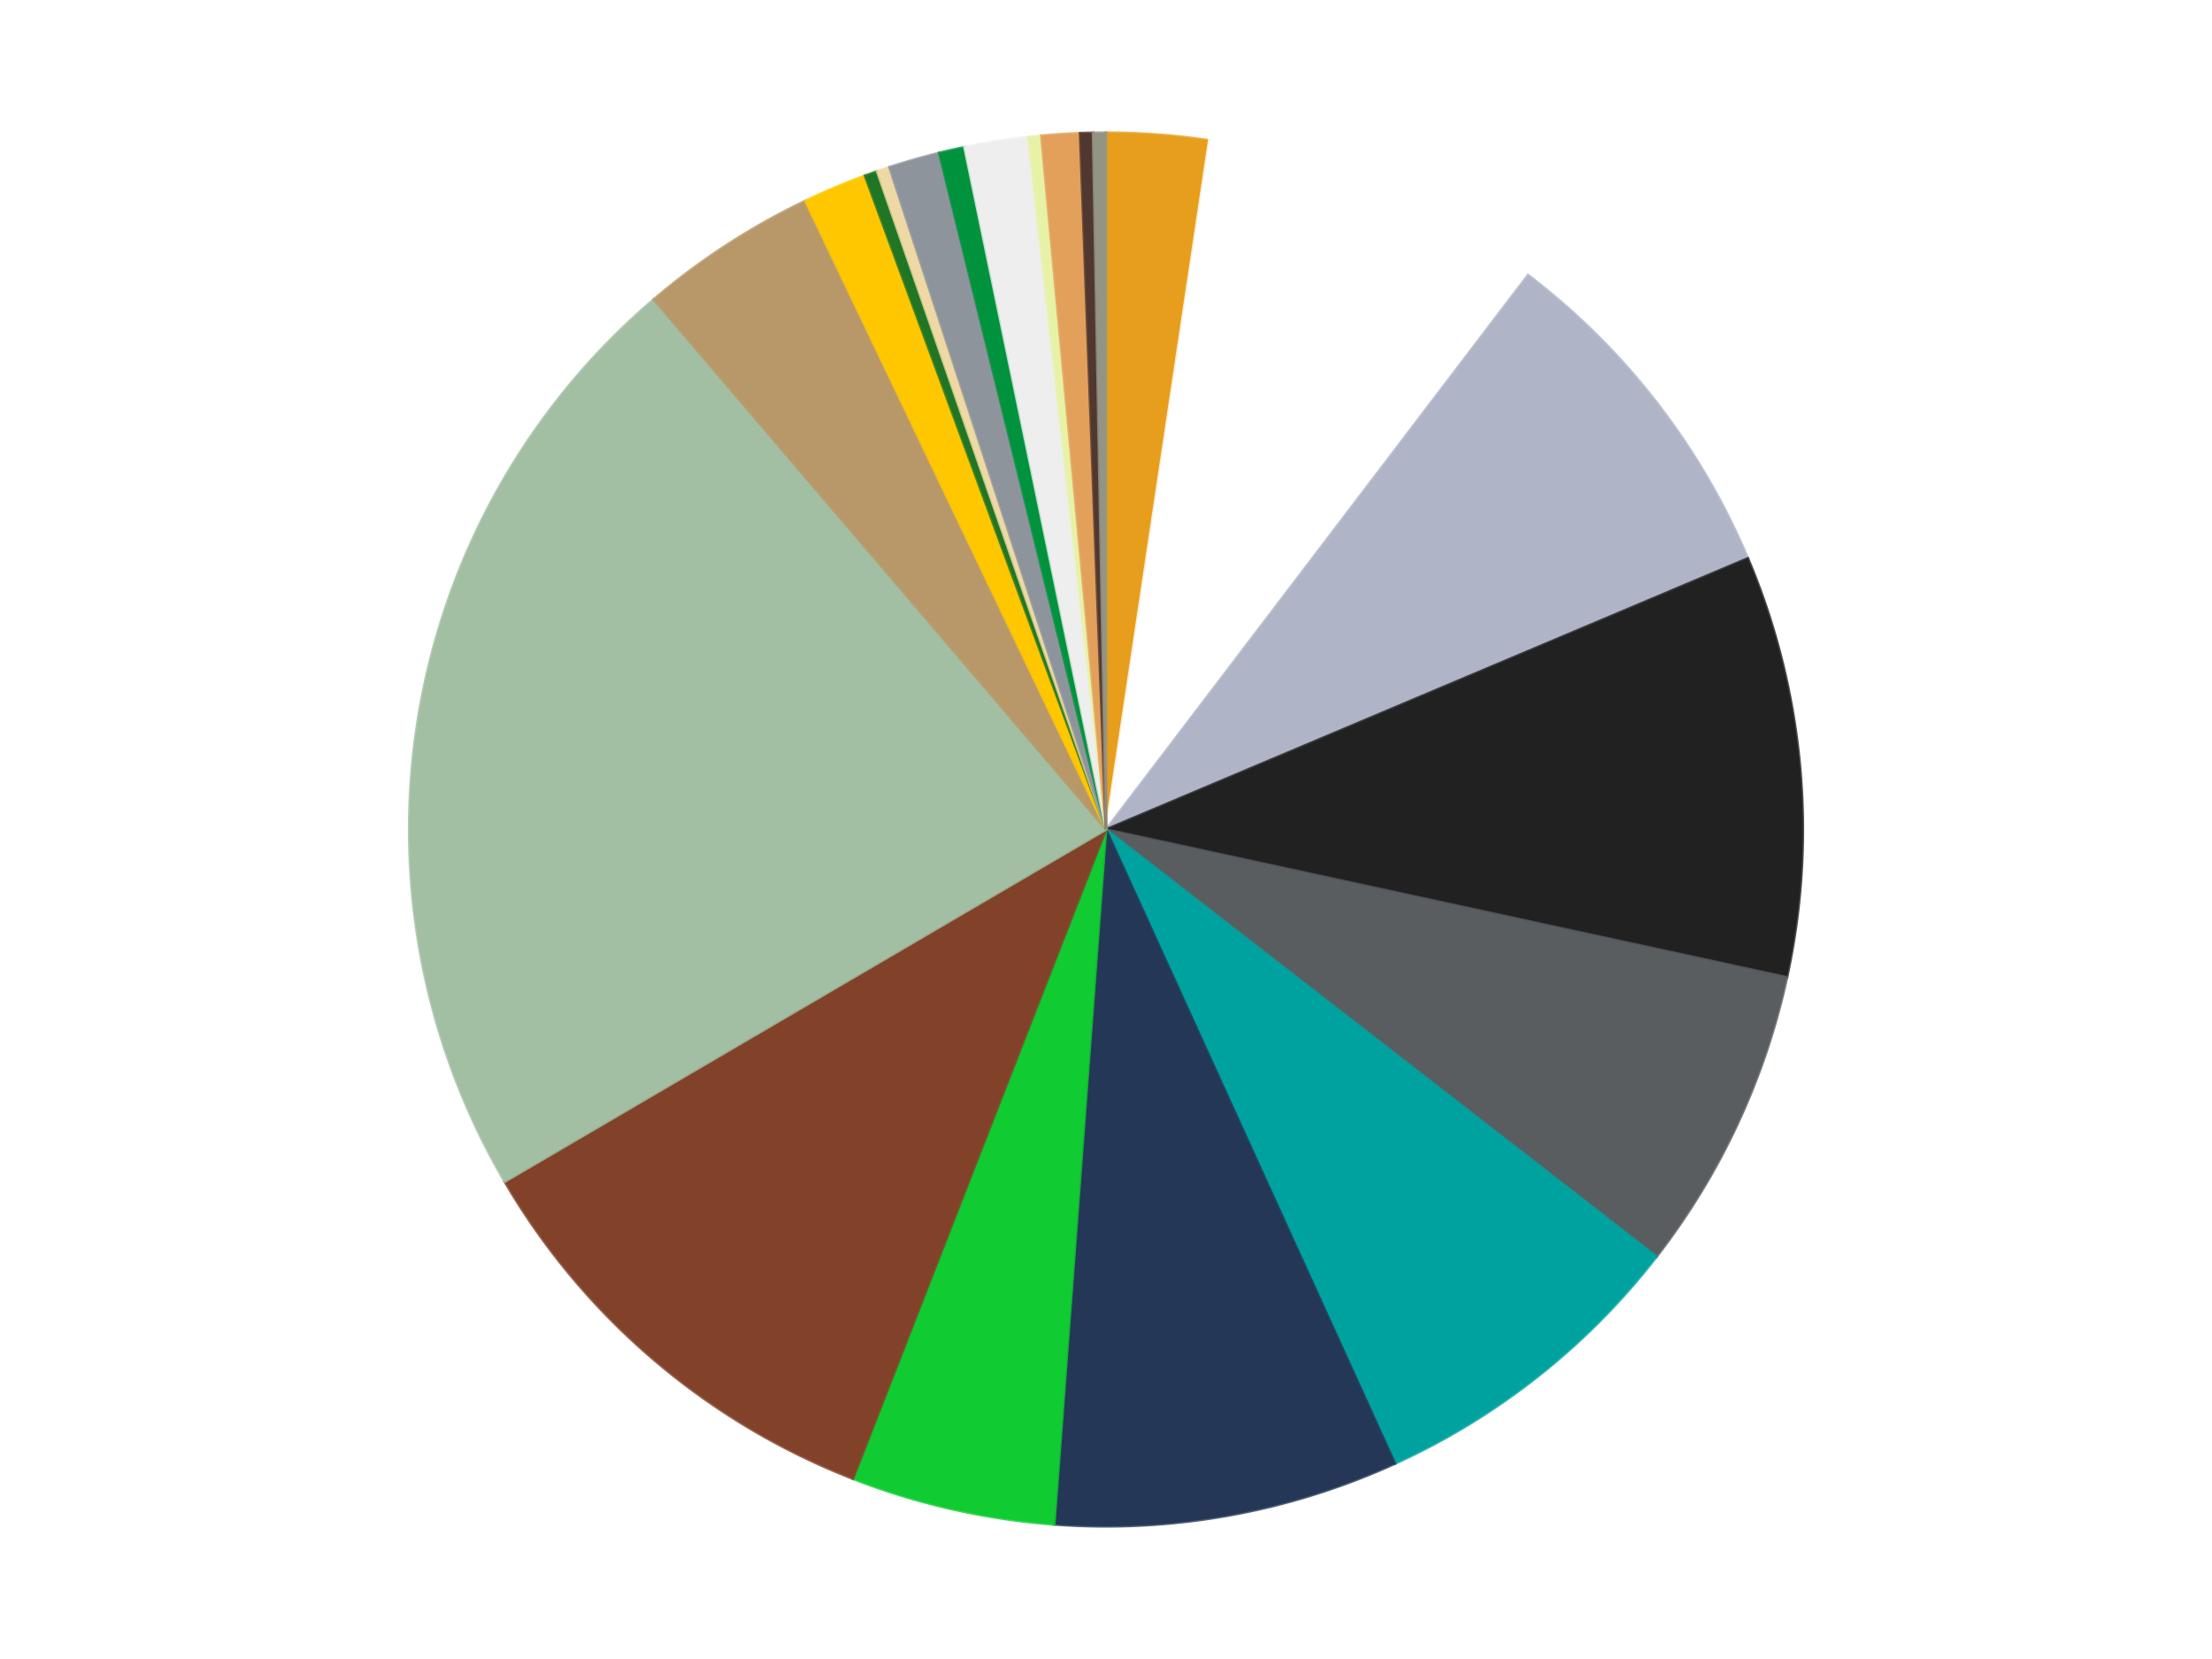
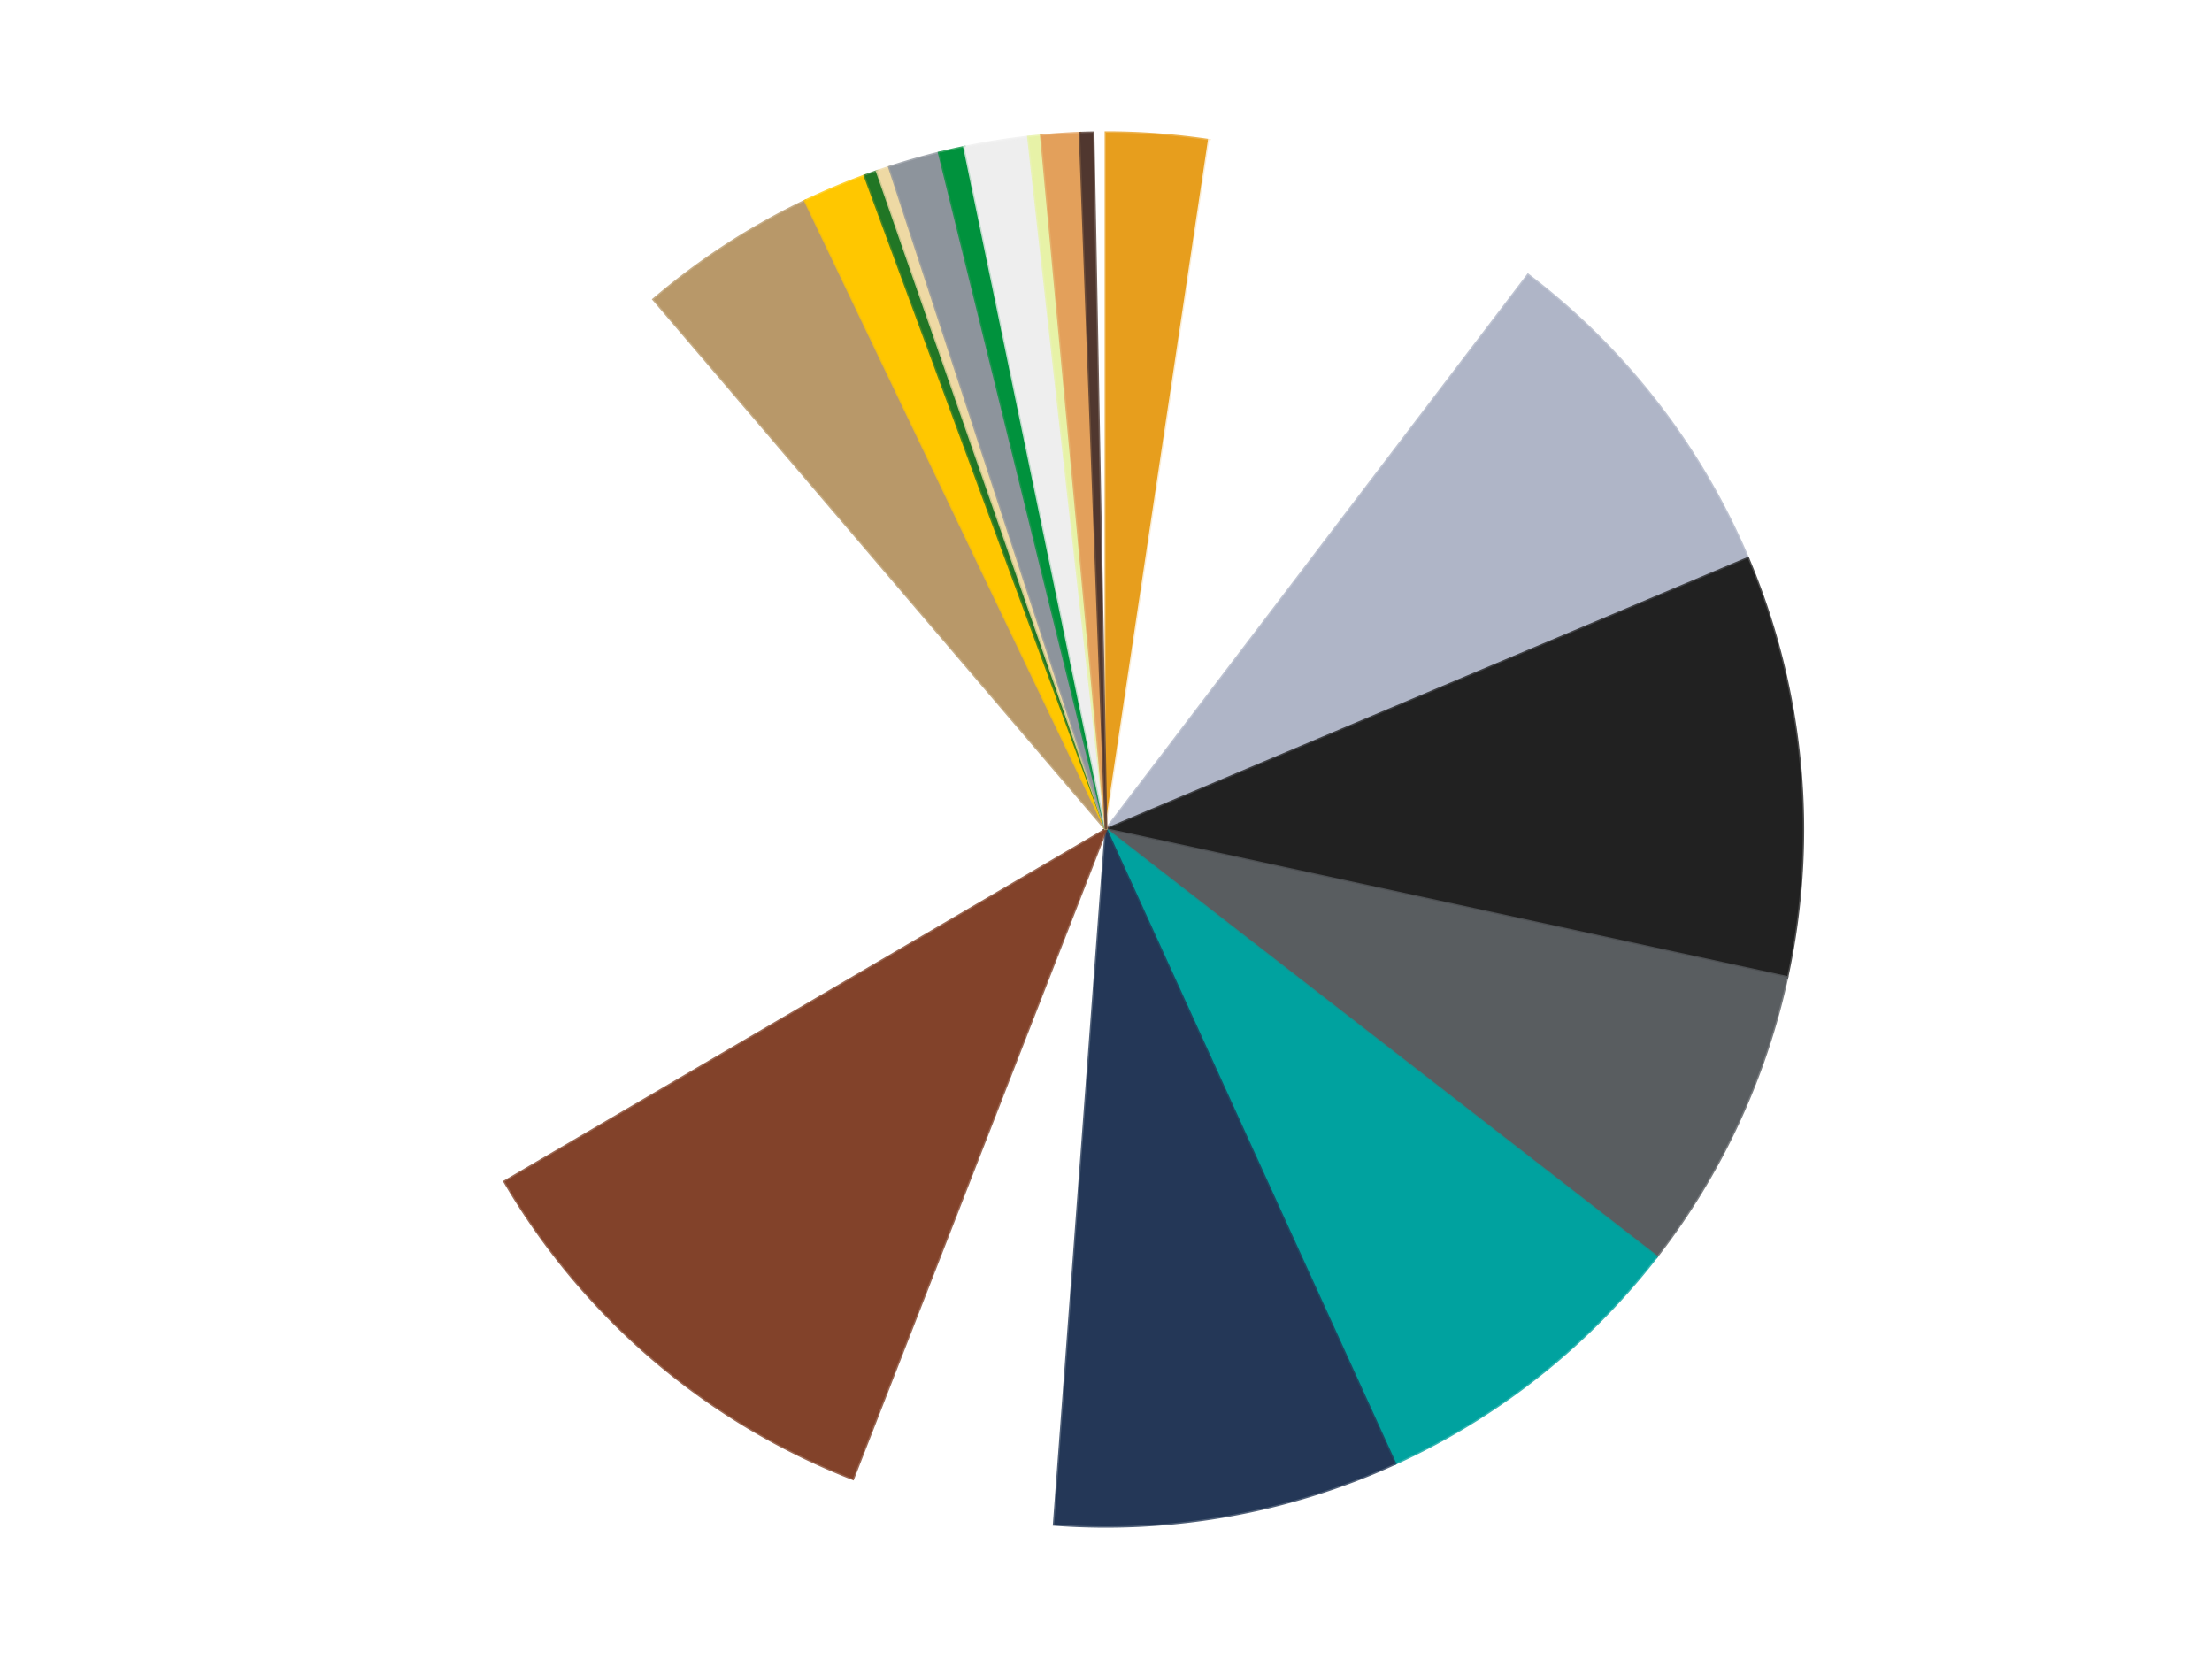
<svg xmlns="http://www.w3.org/2000/svg" xmlns:xlink="http://www.w3.org/1999/xlink" id="chart-633afdb2-6939-49d4-b935-b7eddb1cf0b8" class="pygal-chart" viewBox="0 0 800 600">
  <defs>
    <style type="text/css">#chart-633afdb2-6939-49d4-b935-b7eddb1cf0b8{-webkit-user-select:none;-webkit-font-smoothing:antialiased;font-family:Consolas,"Liberation Mono",Menlo,Courier,monospace}#chart-633afdb2-6939-49d4-b935-b7eddb1cf0b8 .title{font-family:Consolas,"Liberation Mono",Menlo,Courier,monospace;font-size:16px}#chart-633afdb2-6939-49d4-b935-b7eddb1cf0b8 .legends .legend text{font-family:Consolas,"Liberation Mono",Menlo,Courier,monospace;font-size:14px}#chart-633afdb2-6939-49d4-b935-b7eddb1cf0b8 .axis text{font-family:Consolas,"Liberation Mono",Menlo,Courier,monospace;font-size:10px}#chart-633afdb2-6939-49d4-b935-b7eddb1cf0b8 .axis text.major{font-family:Consolas,"Liberation Mono",Menlo,Courier,monospace;font-size:10px}#chart-633afdb2-6939-49d4-b935-b7eddb1cf0b8 .text-overlay text.value{font-family:Consolas,"Liberation Mono",Menlo,Courier,monospace;font-size:16px}#chart-633afdb2-6939-49d4-b935-b7eddb1cf0b8 .text-overlay text.label{font-family:Consolas,"Liberation Mono",Menlo,Courier,monospace;font-size:10px}#chart-633afdb2-6939-49d4-b935-b7eddb1cf0b8 .tooltip{font-family:Consolas,"Liberation Mono",Menlo,Courier,monospace;font-size:14px}#chart-633afdb2-6939-49d4-b935-b7eddb1cf0b8 text.no_data{font-family:Consolas,"Liberation Mono",Menlo,Courier,monospace;font-size:64px}
#chart-633afdb2-6939-49d4-b935-b7eddb1cf0b8{background-color:transparent}#chart-633afdb2-6939-49d4-b935-b7eddb1cf0b8 path,#chart-633afdb2-6939-49d4-b935-b7eddb1cf0b8 line,#chart-633afdb2-6939-49d4-b935-b7eddb1cf0b8 rect,#chart-633afdb2-6939-49d4-b935-b7eddb1cf0b8 circle{-webkit-transition:150ms;-moz-transition:150ms;transition:150ms}#chart-633afdb2-6939-49d4-b935-b7eddb1cf0b8 .graph &gt; .background{fill:transparent}#chart-633afdb2-6939-49d4-b935-b7eddb1cf0b8 .plot &gt; .background{fill:transparent}#chart-633afdb2-6939-49d4-b935-b7eddb1cf0b8 .graph{fill:rgba(0,0,0,.87)}#chart-633afdb2-6939-49d4-b935-b7eddb1cf0b8 text.no_data{fill:rgba(0,0,0,1)}#chart-633afdb2-6939-49d4-b935-b7eddb1cf0b8 .title{fill:rgba(0,0,0,1)}#chart-633afdb2-6939-49d4-b935-b7eddb1cf0b8 .legends .legend text{fill:rgba(0,0,0,.87)}#chart-633afdb2-6939-49d4-b935-b7eddb1cf0b8 .legends .legend:hover text{fill:rgba(0,0,0,1)}#chart-633afdb2-6939-49d4-b935-b7eddb1cf0b8 .axis .line{stroke:rgba(0,0,0,1)}#chart-633afdb2-6939-49d4-b935-b7eddb1cf0b8 .axis .guide.line{stroke:rgba(0,0,0,.54)}#chart-633afdb2-6939-49d4-b935-b7eddb1cf0b8 .axis .major.line{stroke:rgba(0,0,0,.87)}#chart-633afdb2-6939-49d4-b935-b7eddb1cf0b8 .axis text.major{fill:rgba(0,0,0,1)}#chart-633afdb2-6939-49d4-b935-b7eddb1cf0b8 .axis.y .guides:hover .guide.line,#chart-633afdb2-6939-49d4-b935-b7eddb1cf0b8 .line-graph .axis.x .guides:hover .guide.line,#chart-633afdb2-6939-49d4-b935-b7eddb1cf0b8 .stackedline-graph .axis.x .guides:hover .guide.line,#chart-633afdb2-6939-49d4-b935-b7eddb1cf0b8 .xy-graph .axis.x .guides:hover .guide.line{stroke:rgba(0,0,0,1)}#chart-633afdb2-6939-49d4-b935-b7eddb1cf0b8 .axis .guides:hover text{fill:rgba(0,0,0,1)}#chart-633afdb2-6939-49d4-b935-b7eddb1cf0b8 .reactive{fill-opacity:1.0;stroke-opacity:.8;stroke-width:1}#chart-633afdb2-6939-49d4-b935-b7eddb1cf0b8 .ci{stroke:rgba(0,0,0,.87)}#chart-633afdb2-6939-49d4-b935-b7eddb1cf0b8 .reactive.active,#chart-633afdb2-6939-49d4-b935-b7eddb1cf0b8 .active .reactive{fill-opacity:0.6;stroke-opacity:.9;stroke-width:4}#chart-633afdb2-6939-49d4-b935-b7eddb1cf0b8 .ci .reactive.active{stroke-width:1.5}#chart-633afdb2-6939-49d4-b935-b7eddb1cf0b8 .series text{fill:rgba(0,0,0,1)}#chart-633afdb2-6939-49d4-b935-b7eddb1cf0b8 .tooltip rect{fill:transparent;stroke:rgba(0,0,0,1);-webkit-transition:opacity 150ms;-moz-transition:opacity 150ms;transition:opacity 150ms}#chart-633afdb2-6939-49d4-b935-b7eddb1cf0b8 .tooltip .label{fill:rgba(0,0,0,.87)}#chart-633afdb2-6939-49d4-b935-b7eddb1cf0b8 .tooltip .label{fill:rgba(0,0,0,.87)}#chart-633afdb2-6939-49d4-b935-b7eddb1cf0b8 .tooltip .legend{font-size:.8em;fill:rgba(0,0,0,.54)}#chart-633afdb2-6939-49d4-b935-b7eddb1cf0b8 .tooltip .x_label{font-size:.6em;fill:rgba(0,0,0,1)}#chart-633afdb2-6939-49d4-b935-b7eddb1cf0b8 .tooltip .xlink{font-size:.5em;text-decoration:underline}#chart-633afdb2-6939-49d4-b935-b7eddb1cf0b8 .tooltip .value{font-size:1.5em}#chart-633afdb2-6939-49d4-b935-b7eddb1cf0b8 .bound{font-size:.5em}#chart-633afdb2-6939-49d4-b935-b7eddb1cf0b8 .max-value{font-size:.75em;fill:rgba(0,0,0,.54)}#chart-633afdb2-6939-49d4-b935-b7eddb1cf0b8 .map-element{fill:transparent;stroke:rgba(0,0,0,.54) !important}#chart-633afdb2-6939-49d4-b935-b7eddb1cf0b8 .map-element .reactive{fill-opacity:inherit;stroke-opacity:inherit}#chart-633afdb2-6939-49d4-b935-b7eddb1cf0b8 .color-0,#chart-633afdb2-6939-49d4-b935-b7eddb1cf0b8 .color-0 a:visited{stroke:#f44336;fill:#f44336}#chart-633afdb2-6939-49d4-b935-b7eddb1cf0b8 .color-1,#chart-633afdb2-6939-49d4-b935-b7eddb1cf0b8 .color-1 a:visited{stroke:#3f51b5;fill:#3f51b5}#chart-633afdb2-6939-49d4-b935-b7eddb1cf0b8 .color-2,#chart-633afdb2-6939-49d4-b935-b7eddb1cf0b8 .color-2 a:visited{stroke:#009688;fill:#009688}#chart-633afdb2-6939-49d4-b935-b7eddb1cf0b8 .color-3,#chart-633afdb2-6939-49d4-b935-b7eddb1cf0b8 .color-3 a:visited{stroke:#ffc107;fill:#ffc107}#chart-633afdb2-6939-49d4-b935-b7eddb1cf0b8 .color-4,#chart-633afdb2-6939-49d4-b935-b7eddb1cf0b8 .color-4 a:visited{stroke:#ff5722;fill:#ff5722}#chart-633afdb2-6939-49d4-b935-b7eddb1cf0b8 .color-5,#chart-633afdb2-6939-49d4-b935-b7eddb1cf0b8 .color-5 a:visited{stroke:#9c27b0;fill:#9c27b0}#chart-633afdb2-6939-49d4-b935-b7eddb1cf0b8 .color-6,#chart-633afdb2-6939-49d4-b935-b7eddb1cf0b8 .color-6 a:visited{stroke:#03a9f4;fill:#03a9f4}#chart-633afdb2-6939-49d4-b935-b7eddb1cf0b8 .color-7,#chart-633afdb2-6939-49d4-b935-b7eddb1cf0b8 .color-7 a:visited{stroke:#8bc34a;fill:#8bc34a}#chart-633afdb2-6939-49d4-b935-b7eddb1cf0b8 .color-8,#chart-633afdb2-6939-49d4-b935-b7eddb1cf0b8 .color-8 a:visited{stroke:#ff9800;fill:#ff9800}#chart-633afdb2-6939-49d4-b935-b7eddb1cf0b8 .color-9,#chart-633afdb2-6939-49d4-b935-b7eddb1cf0b8 .color-9 a:visited{stroke:#e91e63;fill:#e91e63}#chart-633afdb2-6939-49d4-b935-b7eddb1cf0b8 .color-10,#chart-633afdb2-6939-49d4-b935-b7eddb1cf0b8 .color-10 a:visited{stroke:#2196f3;fill:#2196f3}#chart-633afdb2-6939-49d4-b935-b7eddb1cf0b8 .color-11,#chart-633afdb2-6939-49d4-b935-b7eddb1cf0b8 .color-11 a:visited{stroke:#4caf50;fill:#4caf50}#chart-633afdb2-6939-49d4-b935-b7eddb1cf0b8 .color-12,#chart-633afdb2-6939-49d4-b935-b7eddb1cf0b8 .color-12 a:visited{stroke:#ffeb3b;fill:#ffeb3b}#chart-633afdb2-6939-49d4-b935-b7eddb1cf0b8 .color-13,#chart-633afdb2-6939-49d4-b935-b7eddb1cf0b8 .color-13 a:visited{stroke:#673ab7;fill:#673ab7}#chart-633afdb2-6939-49d4-b935-b7eddb1cf0b8 .color-14,#chart-633afdb2-6939-49d4-b935-b7eddb1cf0b8 .color-14 a:visited{stroke:#00bcd4;fill:#00bcd4}#chart-633afdb2-6939-49d4-b935-b7eddb1cf0b8 .color-15,#chart-633afdb2-6939-49d4-b935-b7eddb1cf0b8 .color-15 a:visited{stroke:#cddc39;fill:#cddc39}#chart-633afdb2-6939-49d4-b935-b7eddb1cf0b8 .color-16,#chart-633afdb2-6939-49d4-b935-b7eddb1cf0b8 .color-16 a:visited{stroke:#9e9e9e;fill:#9e9e9e}#chart-633afdb2-6939-49d4-b935-b7eddb1cf0b8 .color-17,#chart-633afdb2-6939-49d4-b935-b7eddb1cf0b8 .color-17 a:visited{stroke:#607d8b;fill:#607d8b}#chart-633afdb2-6939-49d4-b935-b7eddb1cf0b8 .color-18,#chart-633afdb2-6939-49d4-b935-b7eddb1cf0b8 .color-18 a:visited{stroke:#7b0f07;fill:#7b0f07}#chart-633afdb2-6939-49d4-b935-b7eddb1cf0b8 .color-19,#chart-633afdb2-6939-49d4-b935-b7eddb1cf0b8 .color-19 a:visited{stroke:#141938;fill:#141938}#chart-633afdb2-6939-49d4-b935-b7eddb1cf0b8 .color-20,#chart-633afdb2-6939-49d4-b935-b7eddb1cf0b8 .color-20 a:visited{stroke:#000000;fill:#000000}#chart-633afdb2-6939-49d4-b935-b7eddb1cf0b8 .text-overlay .color-0 text{fill:black}#chart-633afdb2-6939-49d4-b935-b7eddb1cf0b8 .text-overlay .color-1 text{fill:black}#chart-633afdb2-6939-49d4-b935-b7eddb1cf0b8 .text-overlay .color-2 text{fill:black}#chart-633afdb2-6939-49d4-b935-b7eddb1cf0b8 .text-overlay .color-3 text{fill:black}#chart-633afdb2-6939-49d4-b935-b7eddb1cf0b8 .text-overlay .color-4 text{fill:black}#chart-633afdb2-6939-49d4-b935-b7eddb1cf0b8 .text-overlay .color-5 text{fill:black}#chart-633afdb2-6939-49d4-b935-b7eddb1cf0b8 .text-overlay .color-6 text{fill:black}#chart-633afdb2-6939-49d4-b935-b7eddb1cf0b8 .text-overlay .color-7 text{fill:black}#chart-633afdb2-6939-49d4-b935-b7eddb1cf0b8 .text-overlay .color-8 text{fill:black}#chart-633afdb2-6939-49d4-b935-b7eddb1cf0b8 .text-overlay .color-9 text{fill:black}#chart-633afdb2-6939-49d4-b935-b7eddb1cf0b8 .text-overlay .color-10 text{fill:black}#chart-633afdb2-6939-49d4-b935-b7eddb1cf0b8 .text-overlay .color-11 text{fill:black}#chart-633afdb2-6939-49d4-b935-b7eddb1cf0b8 .text-overlay .color-12 text{fill:black}#chart-633afdb2-6939-49d4-b935-b7eddb1cf0b8 .text-overlay .color-13 text{fill:black}#chart-633afdb2-6939-49d4-b935-b7eddb1cf0b8 .text-overlay .color-14 text{fill:black}#chart-633afdb2-6939-49d4-b935-b7eddb1cf0b8 .text-overlay .color-15 text{fill:black}#chart-633afdb2-6939-49d4-b935-b7eddb1cf0b8 .text-overlay .color-16 text{fill:black}#chart-633afdb2-6939-49d4-b935-b7eddb1cf0b8 .text-overlay .color-17 text{fill:black}#chart-633afdb2-6939-49d4-b935-b7eddb1cf0b8 .text-overlay .color-18 text{fill:black}#chart-633afdb2-6939-49d4-b935-b7eddb1cf0b8 .text-overlay .color-19 text{fill:white}#chart-633afdb2-6939-49d4-b935-b7eddb1cf0b8 .text-overlay .color-20 text{fill:white}
#chart-633afdb2-6939-49d4-b935-b7eddb1cf0b8 text.no_data{text-anchor:middle}#chart-633afdb2-6939-49d4-b935-b7eddb1cf0b8 .guide.line{fill:none}#chart-633afdb2-6939-49d4-b935-b7eddb1cf0b8 .centered{text-anchor:middle}#chart-633afdb2-6939-49d4-b935-b7eddb1cf0b8 .title{text-anchor:middle}#chart-633afdb2-6939-49d4-b935-b7eddb1cf0b8 .legends .legend text{fill-opacity:1}#chart-633afdb2-6939-49d4-b935-b7eddb1cf0b8 .axis.x text{text-anchor:middle}#chart-633afdb2-6939-49d4-b935-b7eddb1cf0b8 .axis.x:not(.web) text[transform]{text-anchor:start}#chart-633afdb2-6939-49d4-b935-b7eddb1cf0b8 .axis.x:not(.web) text[transform].backwards{text-anchor:end}#chart-633afdb2-6939-49d4-b935-b7eddb1cf0b8 .axis.y text{text-anchor:end}#chart-633afdb2-6939-49d4-b935-b7eddb1cf0b8 .axis.y text[transform].backwards{text-anchor:start}#chart-633afdb2-6939-49d4-b935-b7eddb1cf0b8 .axis.y2 text{text-anchor:start}#chart-633afdb2-6939-49d4-b935-b7eddb1cf0b8 .axis.y2 text[transform].backwards{text-anchor:end}#chart-633afdb2-6939-49d4-b935-b7eddb1cf0b8 .axis .guide.line{stroke-dasharray:4,4;stroke:black}#chart-633afdb2-6939-49d4-b935-b7eddb1cf0b8 .axis .major.guide.line{stroke-dasharray:6,6;stroke:black}#chart-633afdb2-6939-49d4-b935-b7eddb1cf0b8 .horizontal .axis.y .guide.line,#chart-633afdb2-6939-49d4-b935-b7eddb1cf0b8 .horizontal .axis.y2 .guide.line,#chart-633afdb2-6939-49d4-b935-b7eddb1cf0b8 .vertical .axis.x .guide.line{opacity:0}#chart-633afdb2-6939-49d4-b935-b7eddb1cf0b8 .horizontal .axis.always_show .guide.line,#chart-633afdb2-6939-49d4-b935-b7eddb1cf0b8 .vertical .axis.always_show .guide.line{opacity:1 !important}#chart-633afdb2-6939-49d4-b935-b7eddb1cf0b8 .axis.y .guides:hover .guide.line,#chart-633afdb2-6939-49d4-b935-b7eddb1cf0b8 .axis.y2 .guides:hover .guide.line,#chart-633afdb2-6939-49d4-b935-b7eddb1cf0b8 .axis.x .guides:hover .guide.line{opacity:1}#chart-633afdb2-6939-49d4-b935-b7eddb1cf0b8 .axis .guides:hover text{opacity:1}#chart-633afdb2-6939-49d4-b935-b7eddb1cf0b8 .nofill{fill:none}#chart-633afdb2-6939-49d4-b935-b7eddb1cf0b8 .subtle-fill{fill-opacity:.2}#chart-633afdb2-6939-49d4-b935-b7eddb1cf0b8 .dot{stroke-width:1px;fill-opacity:1;stroke-opacity:1}#chart-633afdb2-6939-49d4-b935-b7eddb1cf0b8 .dot.active{stroke-width:5px}#chart-633afdb2-6939-49d4-b935-b7eddb1cf0b8 .dot.negative{fill:transparent}#chart-633afdb2-6939-49d4-b935-b7eddb1cf0b8 text,#chart-633afdb2-6939-49d4-b935-b7eddb1cf0b8 tspan{stroke:none !important}#chart-633afdb2-6939-49d4-b935-b7eddb1cf0b8 .series text.active{opacity:1}#chart-633afdb2-6939-49d4-b935-b7eddb1cf0b8 .tooltip rect{fill-opacity:.95;stroke-width:.5}#chart-633afdb2-6939-49d4-b935-b7eddb1cf0b8 .tooltip text{fill-opacity:1}#chart-633afdb2-6939-49d4-b935-b7eddb1cf0b8 .showable{visibility:hidden}#chart-633afdb2-6939-49d4-b935-b7eddb1cf0b8 .showable.shown{visibility:visible}#chart-633afdb2-6939-49d4-b935-b7eddb1cf0b8 .gauge-background{fill:rgba(229,229,229,1);stroke:none}#chart-633afdb2-6939-49d4-b935-b7eddb1cf0b8 .bg-lines{stroke:transparent;stroke-width:2px}</style>
    <script type="text/javascript">window.pygal = window.pygal || {};window.pygal.config = window.pygal.config || {};window.pygal.config['633afdb2-6939-49d4-b935-b7eddb1cf0b8'] = {"allow_interruptions": false, "box_mode": "extremes", "classes": ["pygal-chart"], "css": ["file://style.css", "file://graph.css"], "defs": [], "disable_xml_declaration": false, "dots_size": 2.5, "dynamic_print_values": false, "explicit_size": false, "fill": false, "force_uri_protocol": "https", "formatter": null, "half_pie": false, "height": 600, "include_x_axis": false, "inner_radius": 0, "interpolate": null, "interpolation_parameters": {}, "interpolation_precision": 250, "inverse_y_axis": false, "js": ["//kozea.github.io/pygal.js/2.0.x/pygal-tooltips.min.js"], "legend_at_bottom": false, "legend_at_bottom_columns": null, "legend_box_size": 12, "logarithmic": false, "margin": 20, "margin_bottom": null, "margin_left": null, "margin_right": null, "margin_top": null, "max_scale": 16, "min_scale": 4, "missing_value_fill_truncation": "x", "no_data_text": "No data", "no_prefix": false, "order_min": null, "pretty_print": false, "print_labels": false, "print_values": false, "print_values_position": "center", "print_zeroes": true, "range": null, "rounded_bars": null, "secondary_range": null, "show_dots": true, "show_legend": false, "show_minor_x_labels": true, "show_minor_y_labels": true, "show_only_major_dots": false, "show_x_guides": false, "show_x_labels": true, "show_y_guides": true, "show_y_labels": true, "spacing": 10, "stack_from_top": false, "strict": false, "stroke": true, "stroke_style": null, "style": {"background": "transparent", "ci_colors": [], "colors": ["#F44336", "#3F51B5", "#009688", "#FFC107", "#FF5722", "#9C27B0", "#03A9F4", "#8BC34A", "#FF9800", "#E91E63", "#2196F3", "#4CAF50", "#FFEB3B", "#673AB7", "#00BCD4", "#CDDC39", "#9E9E9E", "#607D8B"], "dot_opacity": "1", "font_family": "Consolas, \"Liberation Mono\", Menlo, Courier, monospace", "foreground": "rgba(0, 0, 0, .87)", "foreground_strong": "rgba(0, 0, 0, 1)", "foreground_subtle": "rgba(0, 0, 0, .54)", "guide_stroke_color": "black", "guide_stroke_dasharray": "4,4", "label_font_family": "Consolas, \"Liberation Mono\", Menlo, Courier, monospace", "label_font_size": 10, "legend_font_family": "Consolas, \"Liberation Mono\", Menlo, Courier, monospace", "legend_font_size": 14, "major_guide_stroke_color": "black", "major_guide_stroke_dasharray": "6,6", "major_label_font_family": "Consolas, \"Liberation Mono\", Menlo, Courier, monospace", "major_label_font_size": 10, "no_data_font_family": "Consolas, \"Liberation Mono\", Menlo, Courier, monospace", "no_data_font_size": 64, "opacity": "1.0", "opacity_hover": "0.6", "plot_background": "transparent", "stroke_opacity": ".8", "stroke_opacity_hover": ".9", "stroke_width": "1", "stroke_width_hover": "4", "title_font_family": "Consolas, \"Liberation Mono\", Menlo, Courier, monospace", "title_font_size": 16, "tooltip_font_family": "Consolas, \"Liberation Mono\", Menlo, Courier, monospace", "tooltip_font_size": 14, "transition": "150ms", "value_background": "rgba(229, 229, 229, 1)", "value_colors": [], "value_font_family": "Consolas, \"Liberation Mono\", Menlo, Courier, monospace", "value_font_size": 16, "value_label_font_family": "Consolas, \"Liberation Mono\", Menlo, Courier, monospace", "value_label_font_size": 10}, "title": null, "tooltip_border_radius": 0, "tooltip_fancy_mode": true, "truncate_label": null, "truncate_legend": null, "width": 800, "x_label_rotation": 0, "x_labels": null, "x_labels_major": null, "x_labels_major_count": null, "x_labels_major_every": null, "x_title": null, "xrange": null, "y_label_rotation": 0, "y_labels": null, "y_labels_major": null, "y_labels_major_count": null, "y_labels_major_every": null, "y_title": null, "zero": 0, "legends": ["Pearl Gold", "White", "Light Bluish Gray", "Black", "Dark Bluish Gray", "Dark Turquoise", "Dark Blue", "Bright Green", "Reddish Brown", "Sand Green", "Dark Tan", "Bright Light Orange", "Trans-Green", "Tan", "Flat Silver", "Green", "Trans-Clear", "Yellowish Green", "Medium Nougat", "Dark Brown", "Satin Trans-Black"]}</script>
    <script type="text/javascript" xlink:href="https://kozea.github.io/pygal.js/2.0.x/pygal-tooltips.min.js" />
  </defs>
  <title>Pygal</title>
  <g class="graph pie-graph vertical">
-     <rect x="0" y="0" width="800" height="600" class="background" />
    <g transform="translate(20, 20)" class="plot">
      <rect x="0" y="0" width="760" height="560" class="background" />
      <g class="series serie-0 color-0">
        <g class="slices">
          <g class="slice" style="fill: #E79E1D; stroke: #E79E1D">
            <path d="M380 28 A252 252 0 0 1 417.338 30.781 L380 280 A0 0 0 0 0 380 280 z" class="slice reactive tooltip-trigger" />
            <desc class="value">8</desc>
            <desc class="x centered">389.36037889290185</desc>
            <desc class="y centered">154.34816632065684</desc>
          </g>
        </g>
      </g>
      <g class="series serie-1 color-1">
        <g class="slices">
          <g class="slice" style="fill: #FFFFFF; stroke: #FFFFFF">
            <path d="M417.338 30.781 A252 252 0 0 1 532.632 79.482 L380 280 A0 0 0 0 0 380 280 z" class="slice reactive tooltip-trigger" />
            <desc class="value">27</desc>
            <desc class="x centered">429.0284190212574</desc>
            <desc class="y centered">163.93013255682587</desc>
          </g>
        </g>
      </g>
      <g class="series serie-2 color-2">
        <g class="slices">
          <g class="slice" style="fill: #AFB5C7; stroke: #AFB5C7">
            <path d="M532.632 79.482 A252 252 0 0 1 612.14 181.943 L380 280 A0 0 0 0 0 380 280 z" class="slice reactive tooltip-trigger" />
            <desc class="value">28</desc>
            <desc class="x centered">479.5451740083647</desc>
            <desc class="y centered">202.75520514853832</desc>
          </g>
        </g>
      </g>
      <g class="series serie-3 color-3">
        <g class="slices">
          <g class="slice" style="fill: #212121; stroke: #212121">
            <path d="M612.14 181.943 A252 252 0 0 1 626.264 333.462 L380 280 A0 0 0 0 0 380 280 z" class="slice reactive tooltip-trigger" />
            <desc class="value">33</desc>
            <desc class="x centered">505.45613111432135</desc>
            <desc class="y centered">268.3055925406109</desc>
          </g>
        </g>
      </g>
      <g class="series serie-4 color-4">
        <g class="slices">
          <g class="slice" style="fill: #595D60; stroke: #595D60">
            <path d="M626.264 333.462 A252 252 0 0 1 579.09 434.49 L380 280 A0 0 0 0 0 380 280 z" class="slice reactive tooltip-trigger" />
            <desc class="value">24</desc>
            <desc class="x centered">494.1672693133993</desc>
            <desc class="y centered">333.3088605911039</desc>
          </g>
        </g>
      </g>
      <g class="series serie-5 color-5">
        <g class="slices">
          <g class="slice" style="fill: #00A29F; stroke: #00A29F">
            <path d="M579.09 434.49 A252 252 0 0 1 484.491 509.316 L380 280 A0 0 0 0 0 380 280 z" class="slice reactive tooltip-trigger" />
            <desc class="value">26</desc>
            <desc class="x centered">458.1666827750405</desc>
            <desc class="y centered">378.8229209442131</desc>
          </g>
        </g>
      </g>
      <g class="series serie-6 color-6">
        <g class="slices">
          <g class="slice" style="fill: #243757; stroke: #243757">
            <path d="M484.491 509.316 A252 252 0 0 1 361.279 531.304 L380 280 A0 0 0 0 0 380 280 z" class="slice reactive tooltip-trigger" />
            <desc class="value">27</desc>
            <desc class="x centered">402.1359200247566</desc>
            <desc class="y centered">404.04032023764523</desc>
          </g>
        </g>
      </g>
      <g class="series serie-7 color-7">
        <g class="slices">
          <g class="slice" style="fill: #10CB31; stroke: #10CB31">
-             <path d="M361.279 531.304 A252 252 0 0 1 288.453 514.783 L380 280 A0 0 0 0 0 380 280 z" class="slice reactive tooltip-trigger" />
            <desc class="value">16</desc>
            <desc class="x centered">352.12549608622214</desc>
            <desc class="y centered">402.87803722212027</desc>
          </g>
        </g>
      </g>
      <g class="series serie-8 color-8">
        <g class="slices">
          <g class="slice" style="fill: #82422A; stroke: #82422A">
            <path d="M288.453 514.783 A252 252 0 0 1 162.547 407.35 L380 280 A0 0 0 0 0 380 280 z" class="slice reactive tooltip-trigger" />
            <desc class="value">36</desc>
            <desc class="x centered">298.21408131507536</desc>
            <desc class="y centered">375.8491706008085</desc>
          </g>
        </g>
      </g>
      <g class="series serie-9 color-9">
        <g class="slices">
          <g class="slice" style="fill: #A2BFA3; stroke: #A2BFA3">
-             <path d="M162.547 407.35 A252 252 0 0 1 216.428 88.302 L380 280 A0 0 0 0 0 380 280 z" class="slice reactive tooltip-trigger" />
            <desc class="value">75</desc>
            <desc class="x centered">255.75929495172448</desc>
            <desc class="y centered">259.01793124814884</desc>
          </g>
        </g>
      </g>
      <g class="series serie-10 color-10">
        <g class="slices">
          <g class="slice" style="fill: #B89869; stroke: #B89869">
            <path d="M216.428 88.302 A252 252 0 0 1 271.265 52.666 L380 280 A0 0 0 0 0 380 280 z" class="slice reactive tooltip-trigger" />
            <desc class="value">14</desc>
            <desc class="x centered">311.3427452448538</desc>
            <desc class="y centered">174.34877487938462</desc>
          </g>
        </g>
      </g>
      <g class="series serie-11 color-11">
        <g class="slices">
          <g class="slice" style="fill: #FFC700; stroke: #FFC700">
            <path d="M271.265 52.666 A252 252 0 0 1 292.833 43.556 L380 280 A0 0 0 0 0 380 280 z" class="slice reactive tooltip-trigger" />
            <desc class="value">5</desc>
            <desc class="x centered">330.9715809787427</desc>
            <desc class="y centered">163.93013255682587</desc>
          </g>
        </g>
      </g>
      <g class="series serie-12 color-12">
        <g class="slices">
          <g class="slice" style="fill: #217625; stroke: #217625">
            <path d="M292.833 43.556 A252 252 0 0 1 297.244 41.976 L380 280 A0 0 0 0 0 380 280 z" class="slice reactive tooltip-trigger" />
            <desc class="value">1</desc>
            <desc class="x centered">337.5174219206674</desc>
            <desc class="y centered">161.377782183381</desc>
          </g>
        </g>
      </g>
      <g class="series serie-13 color-13">
        <g class="slices">
          <g class="slice" style="fill: #EED9A4; stroke: #EED9A4">
            <path d="M297.244 41.976 A252 252 0 0 1 301.682 40.479 L380 280 A0 0 0 0 0 380 280 z" class="slice reactive tooltip-trigger" />
            <desc class="value">1</desc>
            <desc class="x centered">339.7297395626732</desc>
            <desc class="y centered">160.6086011292695</desc>
          </g>
        </g>
      </g>
      <g class="series serie-14 color-14">
        <g class="slices">
          <g class="slice" style="fill: #8D949C; stroke: #8D949C">
            <path d="M301.682 40.479 A252 252 0 0 1 319.692 35.323 L380 280 A0 0 0 0 0 380 280 z" class="slice reactive tooltip-trigger" />
            <desc class="value">4</desc>
            <desc class="x centered">345.3197298538756</desc>
            <desc class="y centered">158.86668970678699</desc>
          </g>
        </g>
      </g>
      <g class="series serie-15 color-15">
        <g class="slices">
          <g class="slice" style="fill: #00923D; stroke: #00923D">
            <path d="M319.692 35.323 A252 252 0 0 1 328.829 33.25 L380 280 A0 0 0 0 0 380 280 z" class="slice reactive tooltip-trigger" />
            <desc class="value">2</desc>
            <desc class="x centered">352.1254960862221</desc>
            <desc class="y centered">157.12196277787973</desc>
          </g>
        </g>
      </g>
      <g class="series serie-16 color-16">
        <g class="slices">
          <g class="slice" style="fill: #EEEEEE; stroke: #EEEEEE">
            <path d="M328.829 33.25 A252 252 0 0 1 351.951 29.566 L380 280 A0 0 0 0 0 380 280 z" class="slice reactive tooltip-trigger" />
            <desc class="value">5</desc>
            <desc class="x centered">360.17359516090636</desc>
            <desc class="y centered">155.56964328928265</desc>
          </g>
        </g>
      </g>
      <g class="series serie-17 color-17">
        <g class="slices">
          <g class="slice" style="fill: #E7F2A7; stroke: #E7F2A7">
            <path d="M351.951 29.566 A252 252 0 0 1 356.611 29.088 L380 280 A0 0 0 0 0 380 280 z" class="slice reactive tooltip-trigger" />
            <desc class="value">1</desc>
            <desc class="x centered">367.14004328675617</desc>
            <desc class="y centered">154.65798185231938</desc>
          </g>
        </g>
      </g>
      <g class="series serie-18 color-18">
        <g class="slices">
          <g class="slice" style="fill: #E3A05B; stroke: #E3A05B">
            <path d="M356.611 29.088 A252 252 0 0 1 370.633 28.174 L380 280 A0 0 0 0 0 380 280 z" class="slice reactive tooltip-trigger" />
            <desc class="value">3</desc>
            <desc class="x centered">371.8078987831215</desc>
            <desc class="y centered">154.26659362901037</desc>
          </g>
        </g>
      </g>
      <g class="series serie-19 color-19">
        <g class="slices">
          <g class="slice" style="fill: #50372F; stroke: #50372F">
            <path d="M370.633 28.174 A252 252 0 0 1 375.316 28.044 L380 280 A0 0 0 0 0 380 280 z" class="slice reactive tooltip-trigger" />
            <desc class="value">1</desc>
            <desc class="x centered">376.48707650005707</desc>
            <desc class="y centered">154.04898028009637</desc>
          </g>
        </g>
      </g>
      <g class="series serie-20 color-20">
        <g class="slices">
          <g class="slice" style="fill: #939484; stroke: #939484">
-             <path d="M375.316 28.044 A252 252 0 0 1 380 28 L380 280 A0 0 0 0 0 380 280 z" class="slice reactive tooltip-trigger" />
            <desc class="value">1</desc>
            <desc class="x centered">378.8288906068245</desc>
            <desc class="y centered">154.0054425667949</desc>
          </g>
        </g>
      </g>
    </g>
    <g class="titles" />
    <g transform="translate(20, 20)" class="plot overlay">
      <g class="series serie-0 color-0" />
      <g class="series serie-1 color-1" />
      <g class="series serie-2 color-2" />
      <g class="series serie-3 color-3" />
      <g class="series serie-4 color-4" />
      <g class="series serie-5 color-5" />
      <g class="series serie-6 color-6" />
      <g class="series serie-7 color-7" />
      <g class="series serie-8 color-8" />
      <g class="series serie-9 color-9" />
      <g class="series serie-10 color-10" />
      <g class="series serie-11 color-11" />
      <g class="series serie-12 color-12" />
      <g class="series serie-13 color-13" />
      <g class="series serie-14 color-14" />
      <g class="series serie-15 color-15" />
      <g class="series serie-16 color-16" />
      <g class="series serie-17 color-17" />
      <g class="series serie-18 color-18" />
      <g class="series serie-19 color-19" />
      <g class="series serie-20 color-20" />
    </g>
    <g transform="translate(20, 20)" class="plot text-overlay">
      <g class="series serie-0 color-0" />
      <g class="series serie-1 color-1" />
      <g class="series serie-2 color-2" />
      <g class="series serie-3 color-3" />
      <g class="series serie-4 color-4" />
      <g class="series serie-5 color-5" />
      <g class="series serie-6 color-6" />
      <g class="series serie-7 color-7" />
      <g class="series serie-8 color-8" />
      <g class="series serie-9 color-9" />
      <g class="series serie-10 color-10" />
      <g class="series serie-11 color-11" />
      <g class="series serie-12 color-12" />
      <g class="series serie-13 color-13" />
      <g class="series serie-14 color-14" />
      <g class="series serie-15 color-15" />
      <g class="series serie-16 color-16" />
      <g class="series serie-17 color-17" />
      <g class="series serie-18 color-18" />
      <g class="series serie-19 color-19" />
      <g class="series serie-20 color-20" />
    </g>
    <g transform="translate(20, 20)" class="plot tooltip-overlay">
      <g transform="translate(0 0)" style="opacity: 0" class="tooltip">
        <rect rx="0" ry="0" width="0" height="0" class="tooltip-box" />
        <g class="text" />
      </g>
    </g>
  </g>
</svg>